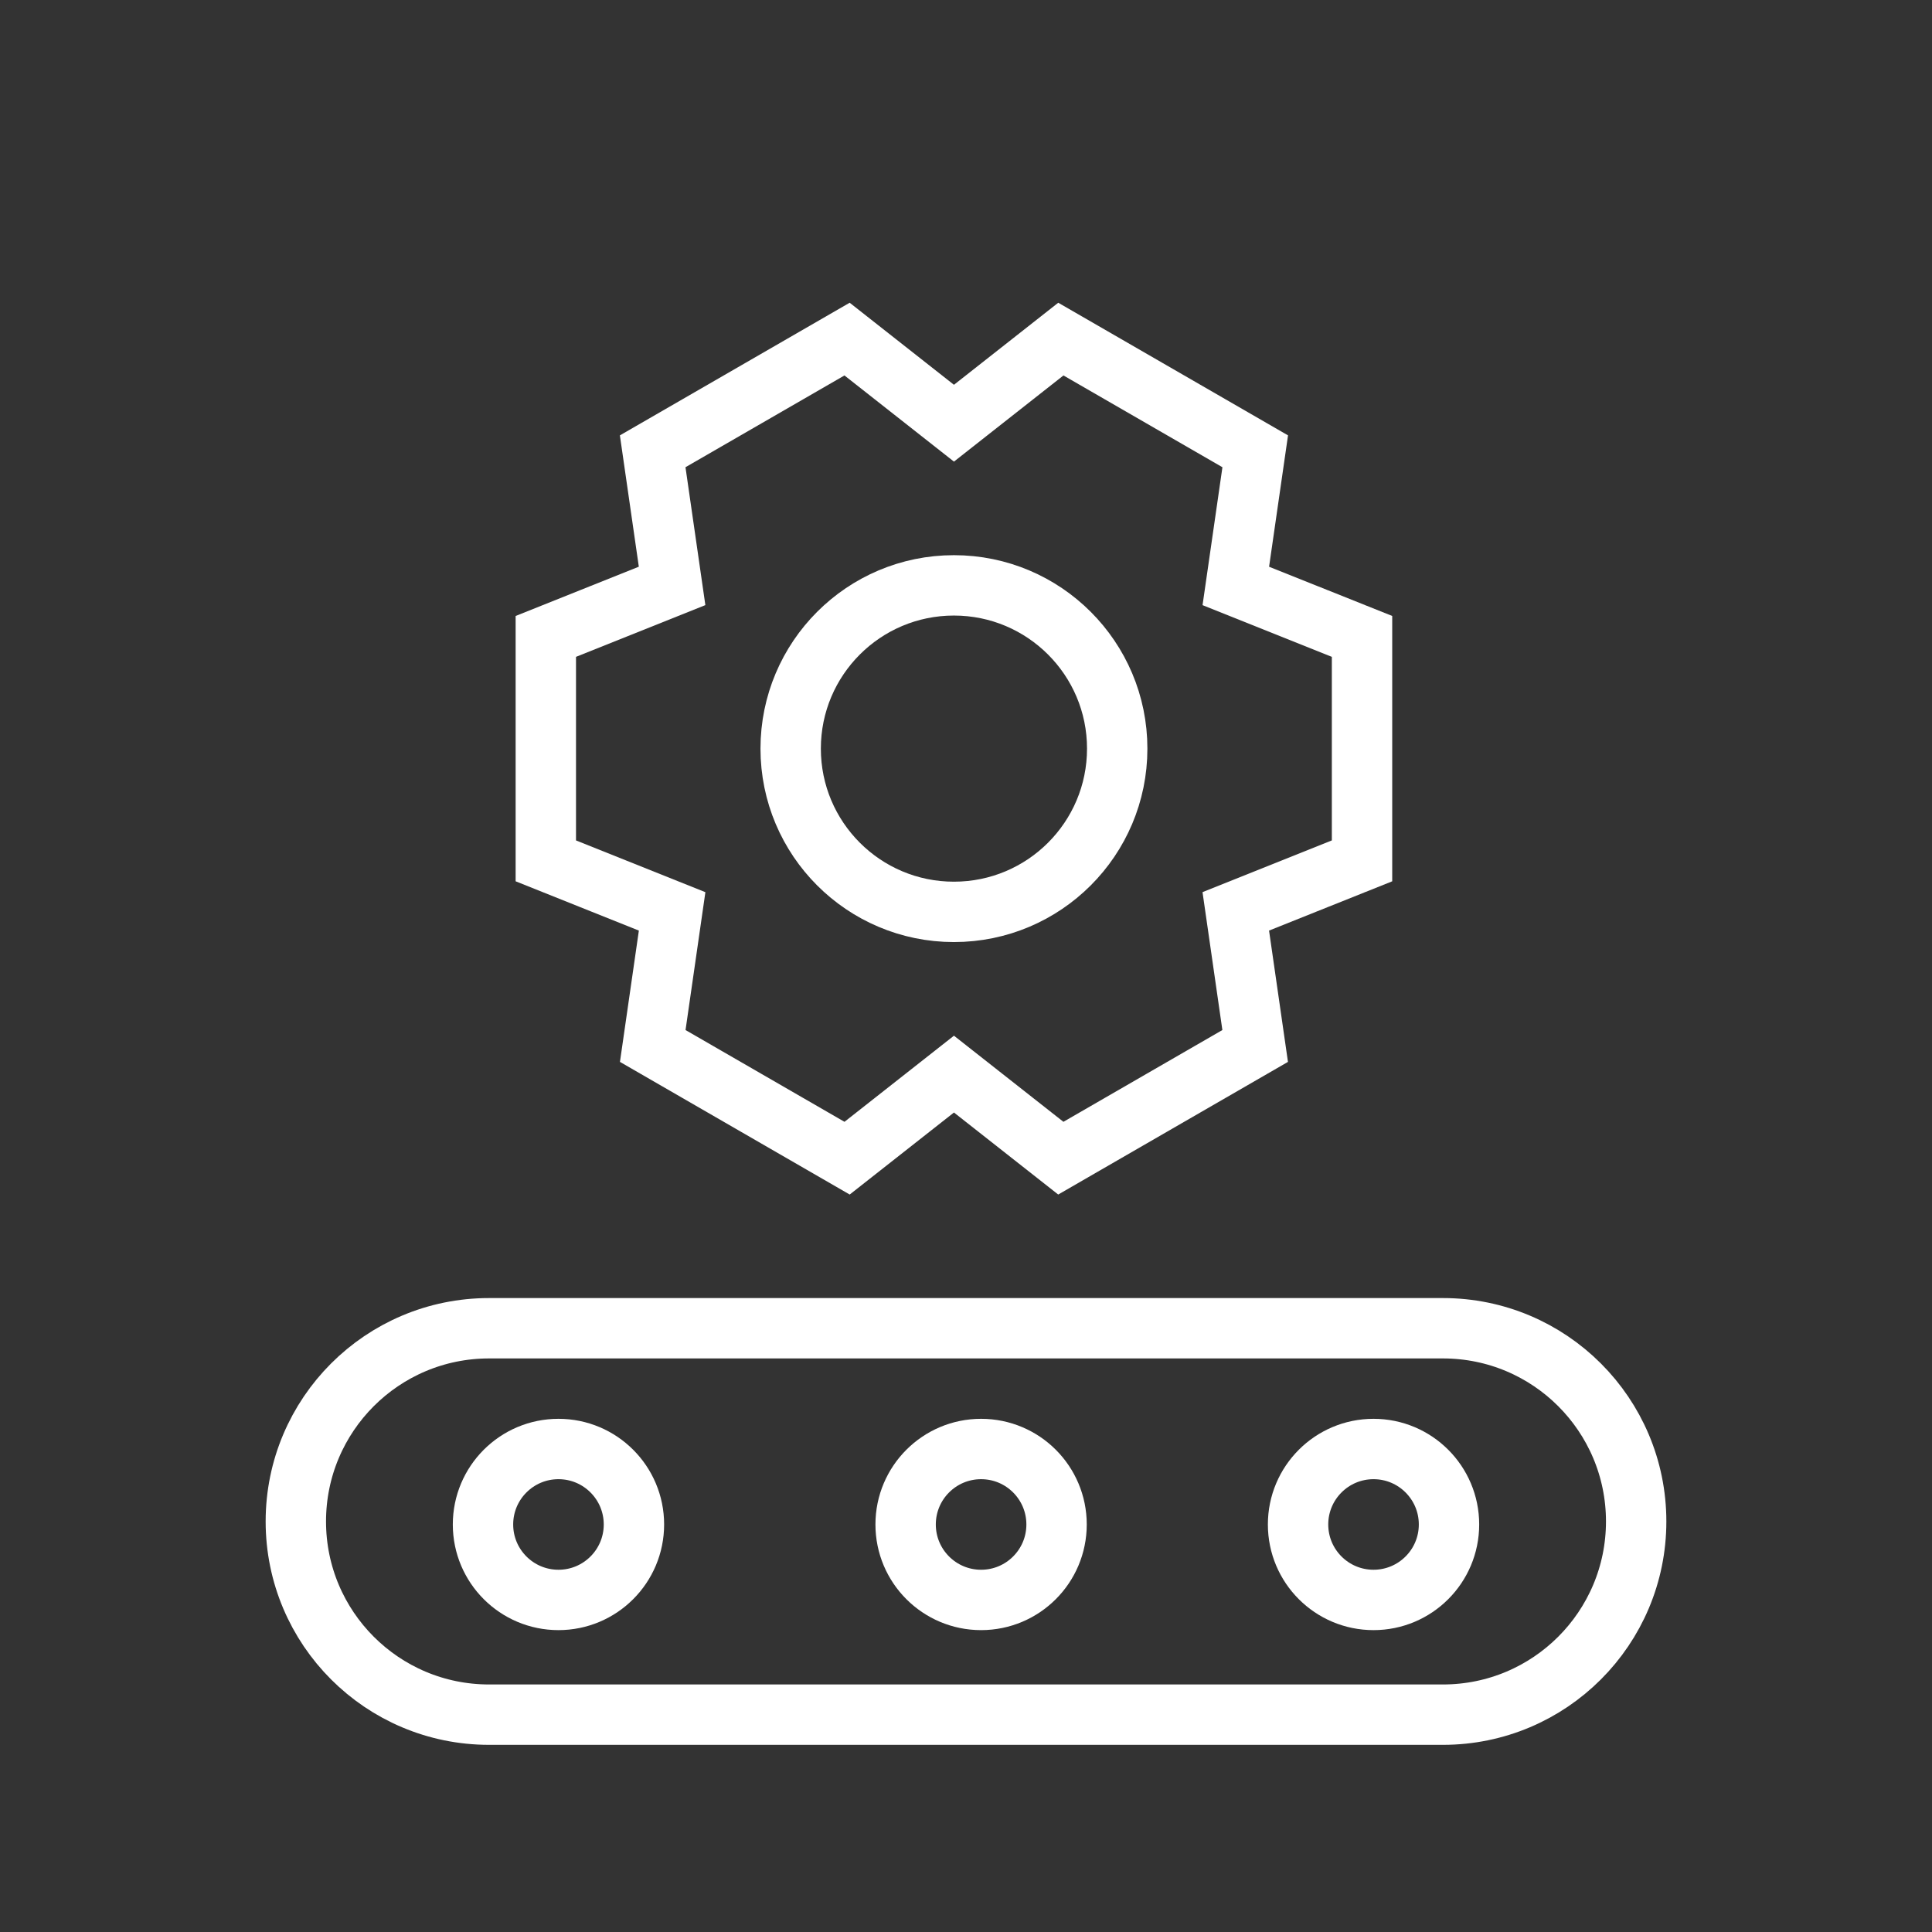
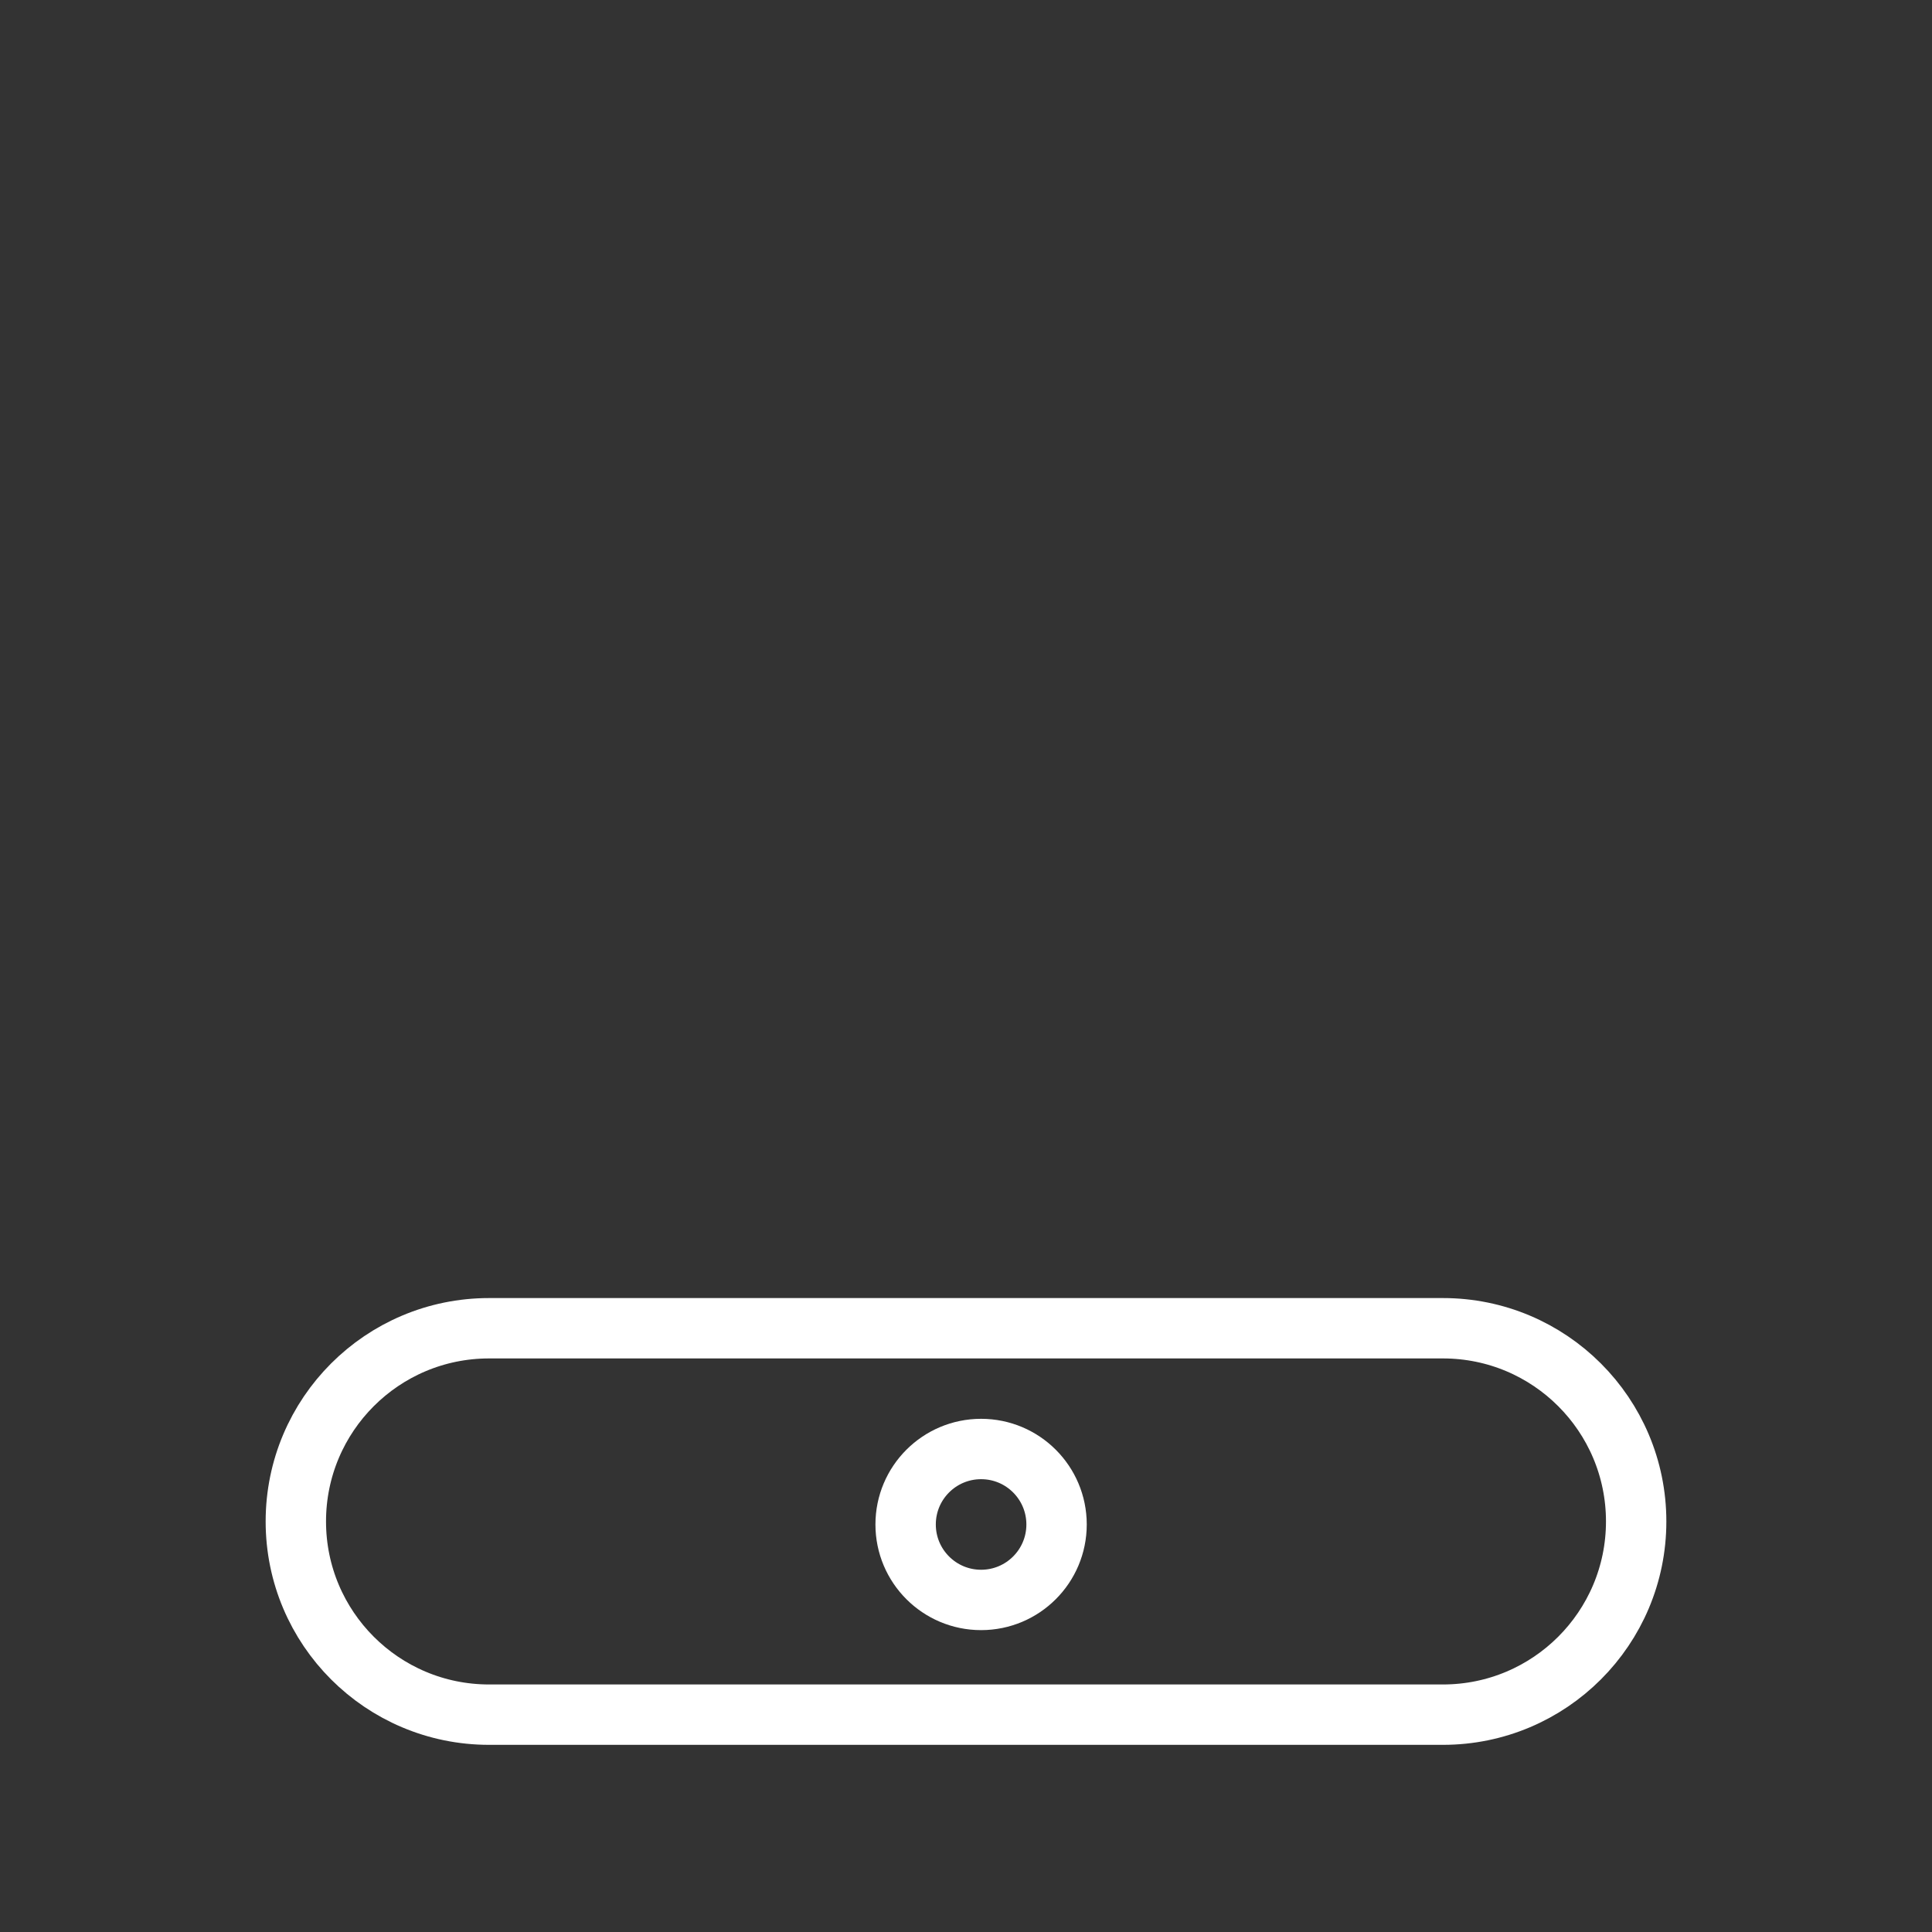
<svg xmlns="http://www.w3.org/2000/svg" width="64" height="64" viewBox="0 0 64 64" fill="none">
  <rect x="0" y="0" width="64" height="64" fill="#333333" stroke="none" />
  <path d="M47.8 44H16.2C12.665 44 9.8 46.865 9.8 50.4C9.8 53.935 12.665 56.8 16.2 56.8H47.8C51.334 56.8 54.2 53.935 54.2 50.4C54.2 46.865 51.334 44 47.8 44Z" stroke="white" stroke-width="2" stroke-linecap="round" stroke-linejoin="round" />
-   <path d="M18.5 53C19.881 53 21 51.881 21 50.5C21 49.119 19.881 48 18.5 48C17.119 48 16 49.119 16 50.5C16 51.881 17.119 53 18.5 53Z" stroke="white" stroke-width="2" stroke-linecap="round" stroke-linejoin="round" />
  <path d="M32.5 53C33.881 53 35 51.881 35 50.5C35 49.119 33.881 48 32.5 48C31.119 48 30 49.119 30 50.5C30 51.881 31.119 53 32.5 53Z" stroke="white" stroke-width="2" stroke-linecap="round" stroke-linejoin="round" />
-   <path d="M45.5 53C46.881 53 48 51.881 48 50.5C48 49.119 46.881 48 45.5 48C44.119 48 43 49.119 43 50.5C43 51.881 44.119 53 45.5 53Z" stroke="white" stroke-width="2" stroke-linecap="round" stroke-linejoin="round" />
-   <path d="M31.6 30.207C34.587 30.207 37.009 27.786 37.009 24.799C37.009 21.812 34.587 19.391 31.6 19.391C28.613 19.391 26.192 21.812 26.192 24.799C26.192 27.786 28.613 30.207 31.6 30.207Z" stroke="white" stroke-width="2" stroke-linecap="square" />
-   <path d="M41.579 34.649L40.937 30.19L45.119 28.517V21.082L40.938 19.41L41.581 14.95L35.142 11.233L31.601 14.019L28.06 11.233L21.621 14.95L22.264 19.409L18.081 21.082V28.517L22.265 30.191L21.623 34.649L28.061 38.366L31.601 35.581L35.141 38.366L41.579 34.649Z" stroke="white" stroke-width="2" stroke-linecap="square" />
</svg>